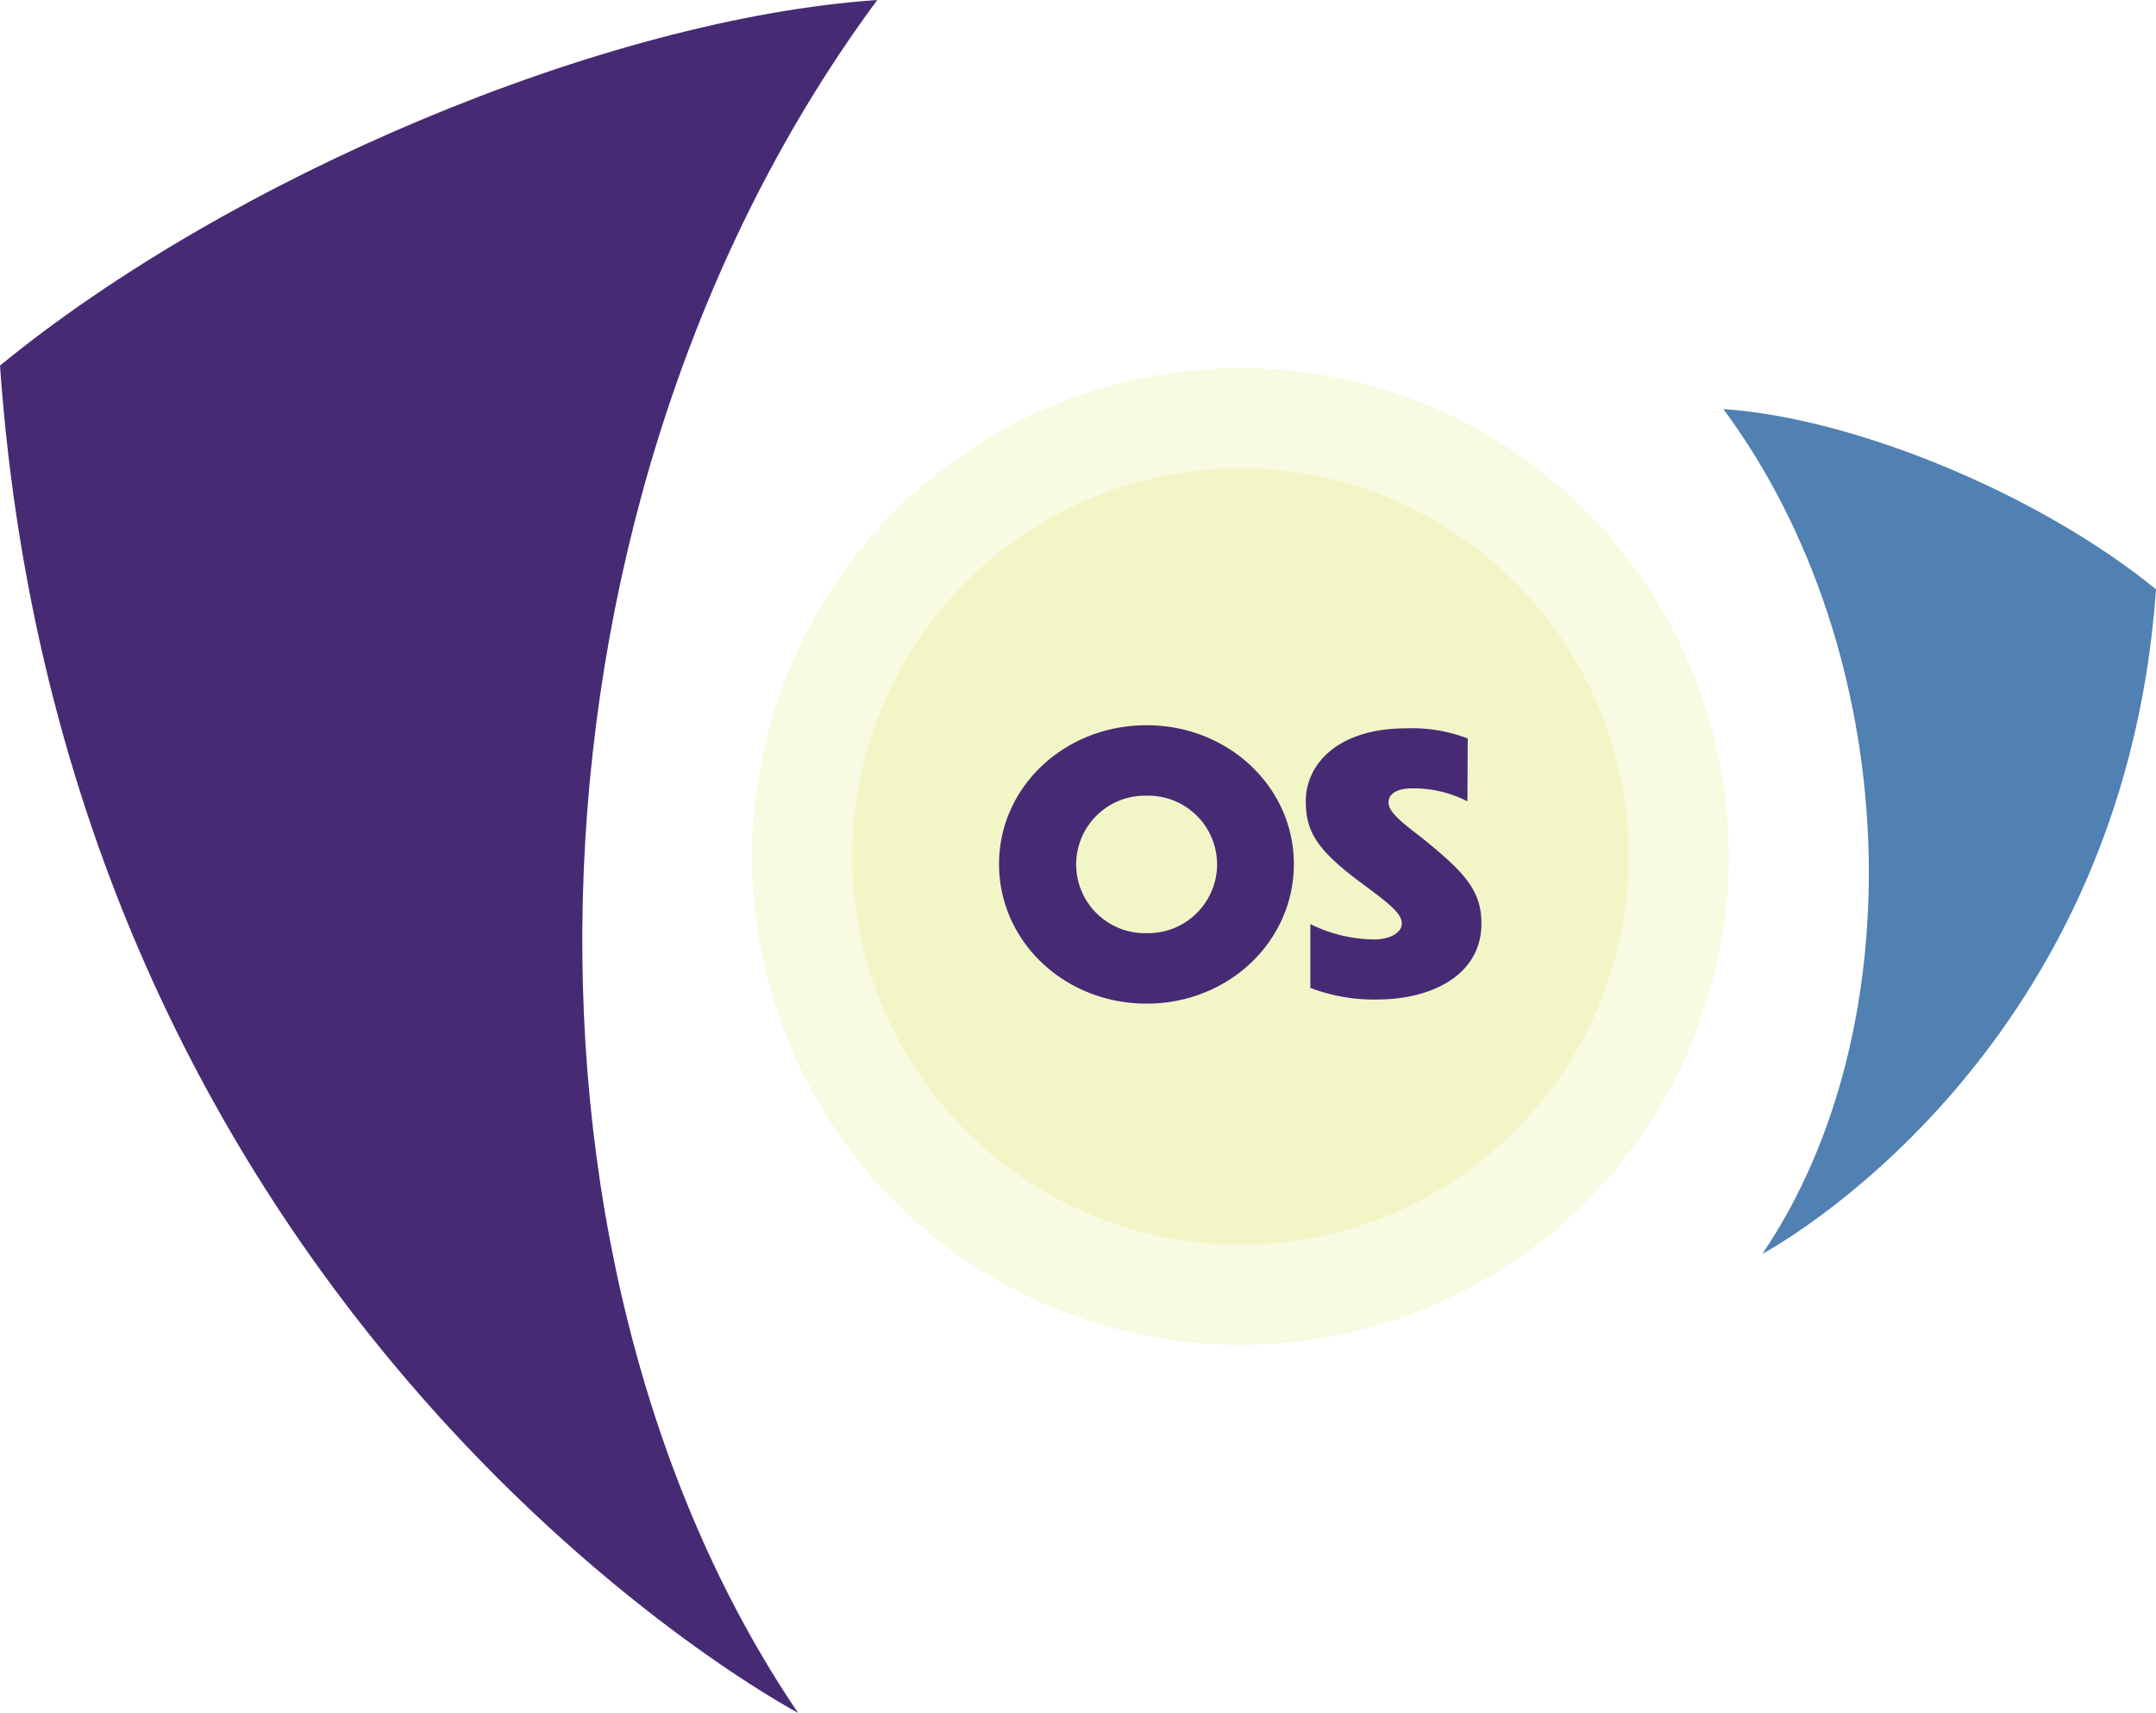
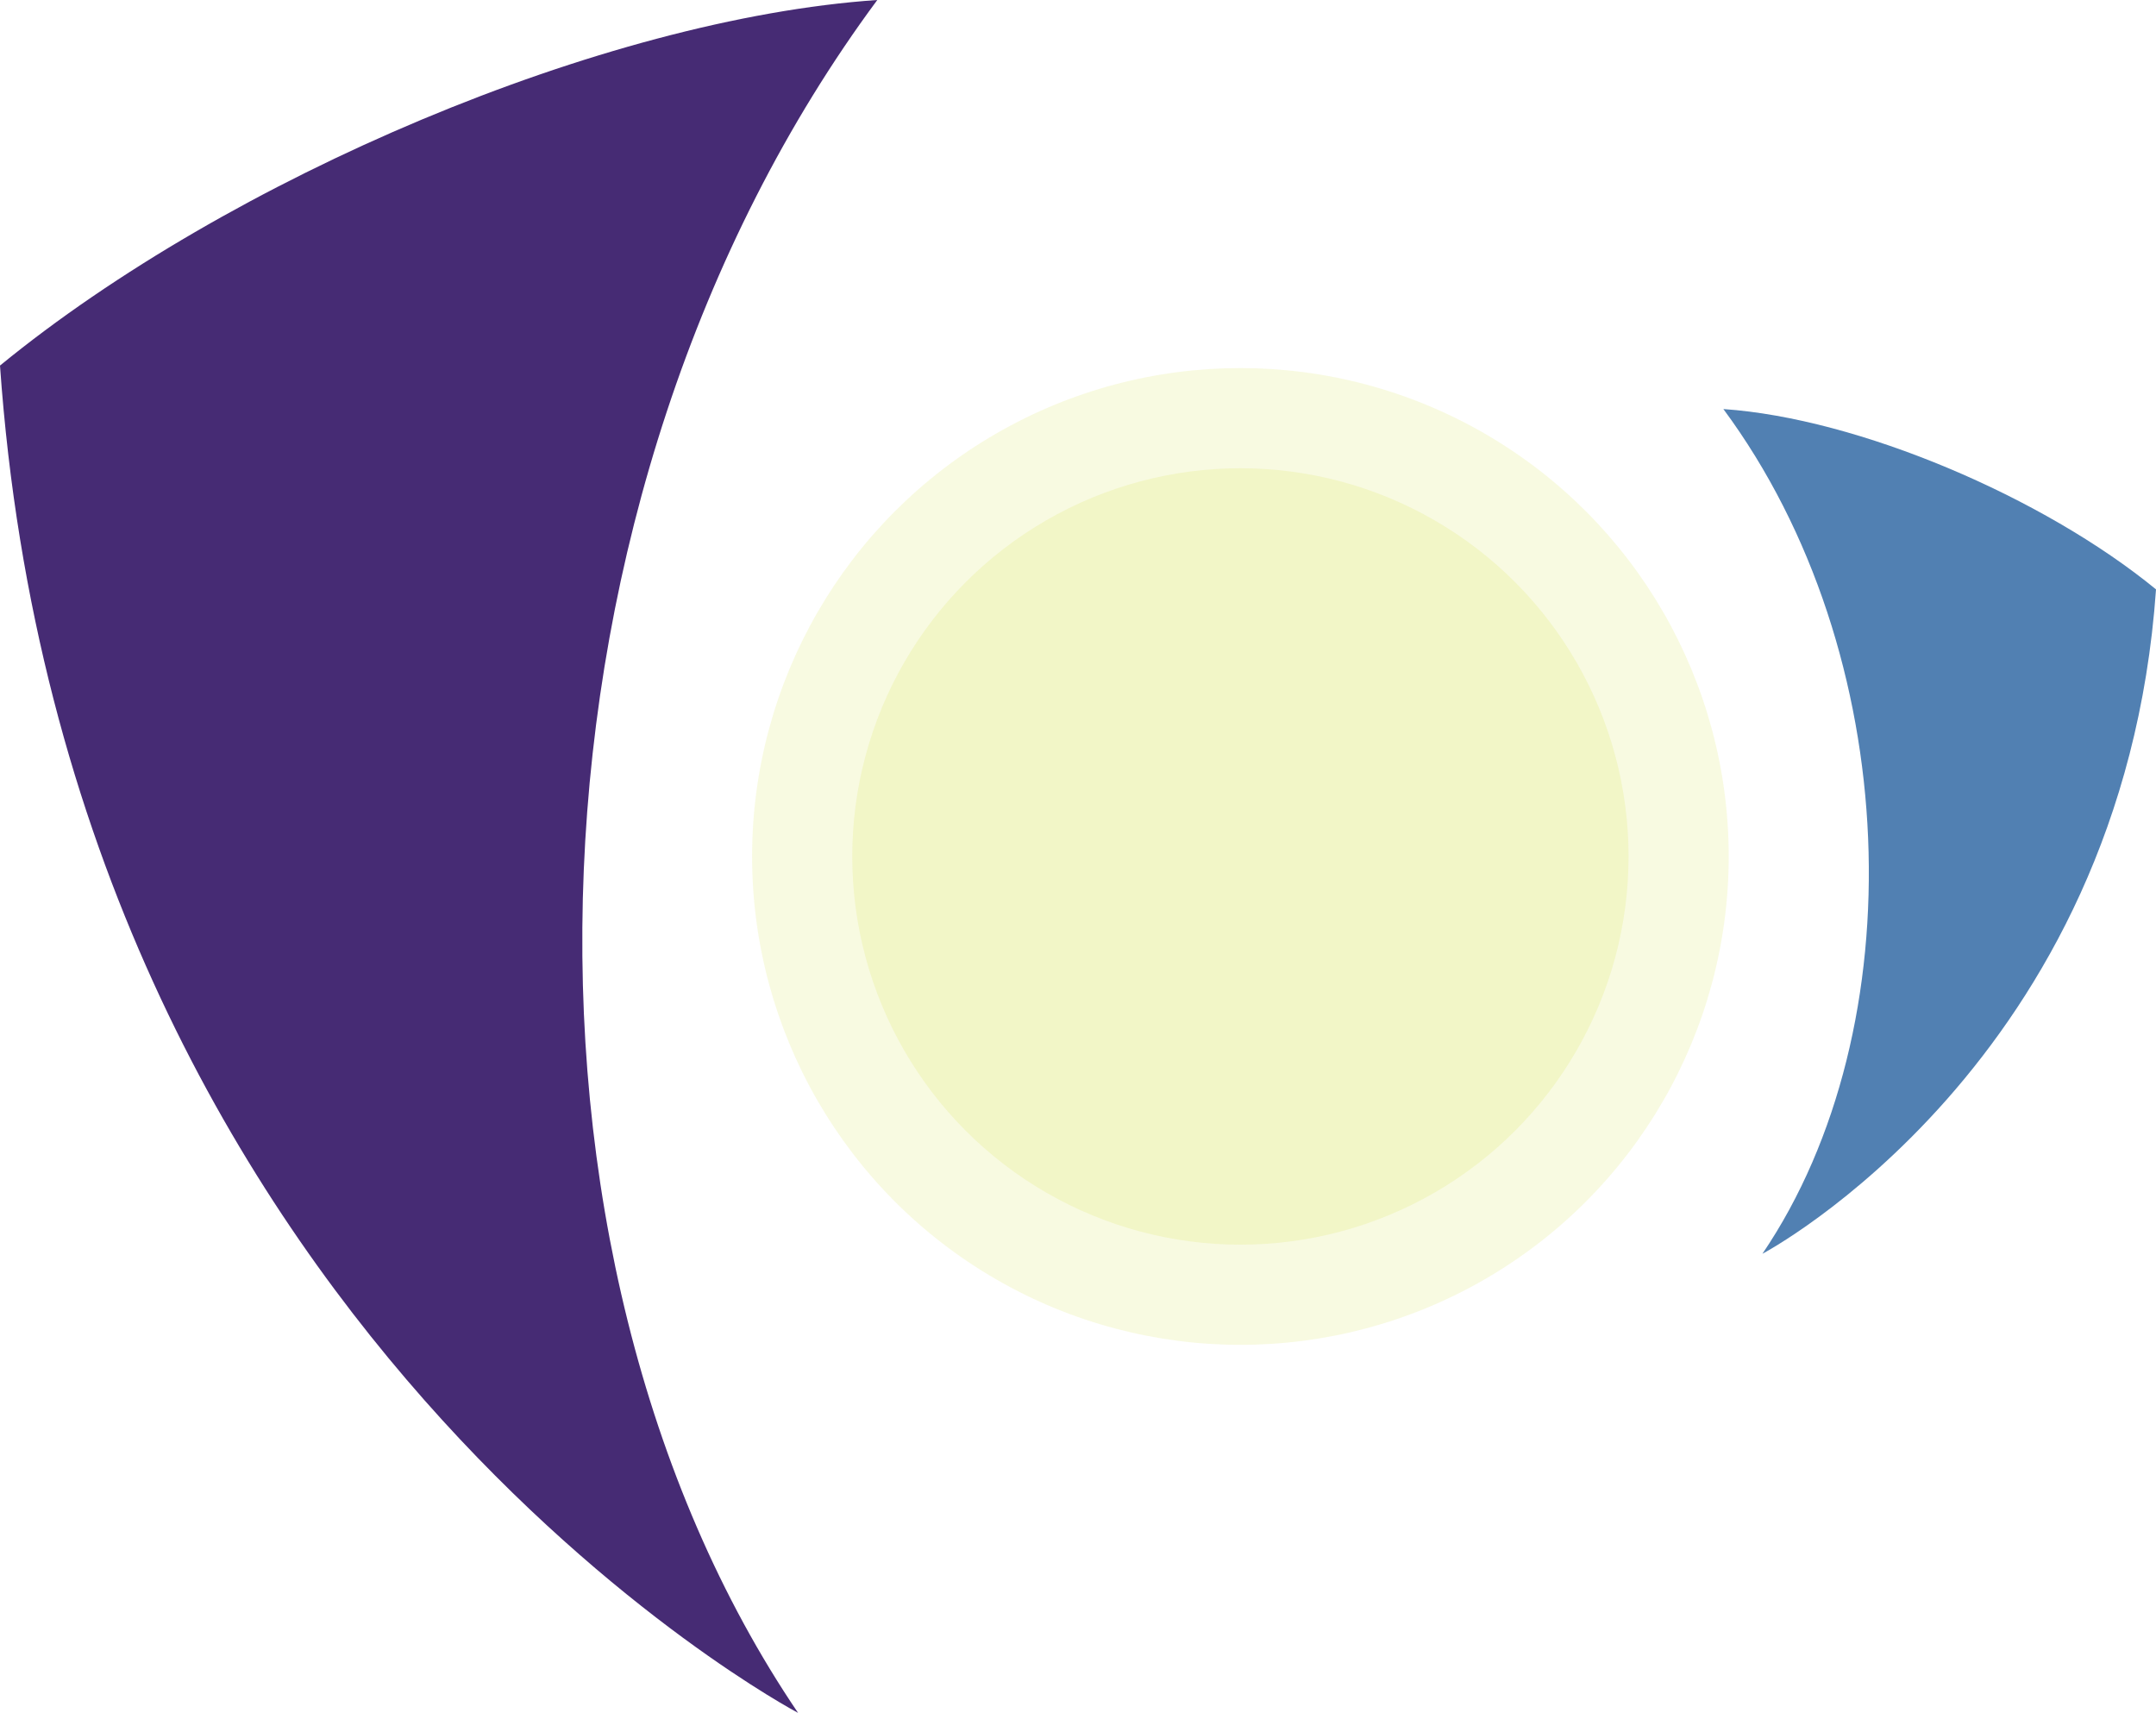
<svg xmlns="http://www.w3.org/2000/svg" id="Component_547_7" data-name="Component 547 – 7" width="172.194" height="136.781" viewBox="0 0 172.194 136.781">
  <defs>
    <clipPath id="clip-path">
      <rect id="Rectangle_1385" data-name="Rectangle 1385" width="34.554" height="67.453" fill="#5180b2" />
    </clipPath>
    <clipPath id="clip-path-2">
-       <path id="Path_14589" data-name="Path 14589" d="M70.068,0C48.206,1.5,18.262,14.238,0,29.193c5.392,76.846,63.74,107.589,63.74,107.589C38.882,100.129,40.852,39.453,70.068,0Z" transform="translate(0 -0.001)" fill="#462b74" />
+       <path id="Path_14589" data-name="Path 14589" d="M70.068,0C48.206,1.5,18.262,14.238,0,29.193c5.392,76.846,63.74,107.589,63.74,107.589C38.882,100.129,40.852,39.453,70.068,0" transform="translate(0 -0.001)" fill="#462b74" />
    </clipPath>
  </defs>
  <g id="Group_15518" data-name="Group 15518" transform="translate(-578.932 -789.608)" style="isolation: isolate">
    <circle id="Ellipse_162" data-name="Ellipse 162" cx="39" cy="39" r="39" transform="translate(639 819)" fill="#c2d500" opacity="0.121" />
    <circle id="Ellipse_160" data-name="Ellipse 160" cx="31" cy="31" r="31" transform="translate(647 827)" fill="#c2d500" opacity="0.121" />
  </g>
-   <path id="Path_15218" data-name="Path 15218" d="M-7.49-21.56c-6.58,0-11.788,4.956-11.788,11.088C-19.278-4.312-14.07.672-7.49.672-.938.672,4.27-4.312,4.27-10.472,4.27-16.6-.938-21.56-7.49-21.56Zm0,5.628a5.494,5.494,0,0,1,5.628,5.488A5.511,5.511,0,0,1-7.49-4.956a5.494,5.494,0,0,1-5.628-5.488A5.494,5.494,0,0,1-7.49-15.932ZM18.158-20.5a12.414,12.414,0,0,0-4.928-.812c-5.376,0-8.008,2.8-8.008,5.824,0,2.436.9,3.892,4.4,6.5C11.634-7.5,12.894-6.58,12.894-5.74c0,.756-.952,1.288-2.24,1.288A11.667,11.667,0,0,1,5.586-5.684v5.1a14.314,14.314,0,0,0,5.488.924C15.246.308,19.25-1.6,19.25-5.712c0-2.632-1.288-4.06-4.76-6.86-1.68-1.288-2.66-2.072-2.66-2.828,0-.7.7-1.12,1.932-1.12a9.489,9.489,0,0,1,4.368,1.036Z" transform="translate(99.068 79.473)" fill="#462b74" />
  <g id="Group_15489" data-name="Group 15489" transform="translate(137.641 32.665)" style="mix-blend-mode: multiply;isolation: isolate">
    <g id="Group_15479" data-name="Group 15479" transform="translate(0 0)" clip-path="url(#clip-path)">
      <path id="Path_14624" data-name="Path 14624" d="M0,0C10.781.739,25.548,7.021,34.554,14.4,31.895,52.292,3.12,67.453,3.12,67.453,15.379,49.378,14.408,19.456,0,0" transform="translate(0)" fill="#5180b2" />
    </g>
  </g>
  <g id="Group_15468" data-name="Group 15468" clip-path="url(#clip-path-2)">
    <rect id="Rectangle_1383" data-name="Rectangle 1383" width="141.441" height="79.668" transform="translate(-9.754 136.082) rotate(-85.9)" fill="#462b74" />
  </g>
</svg>